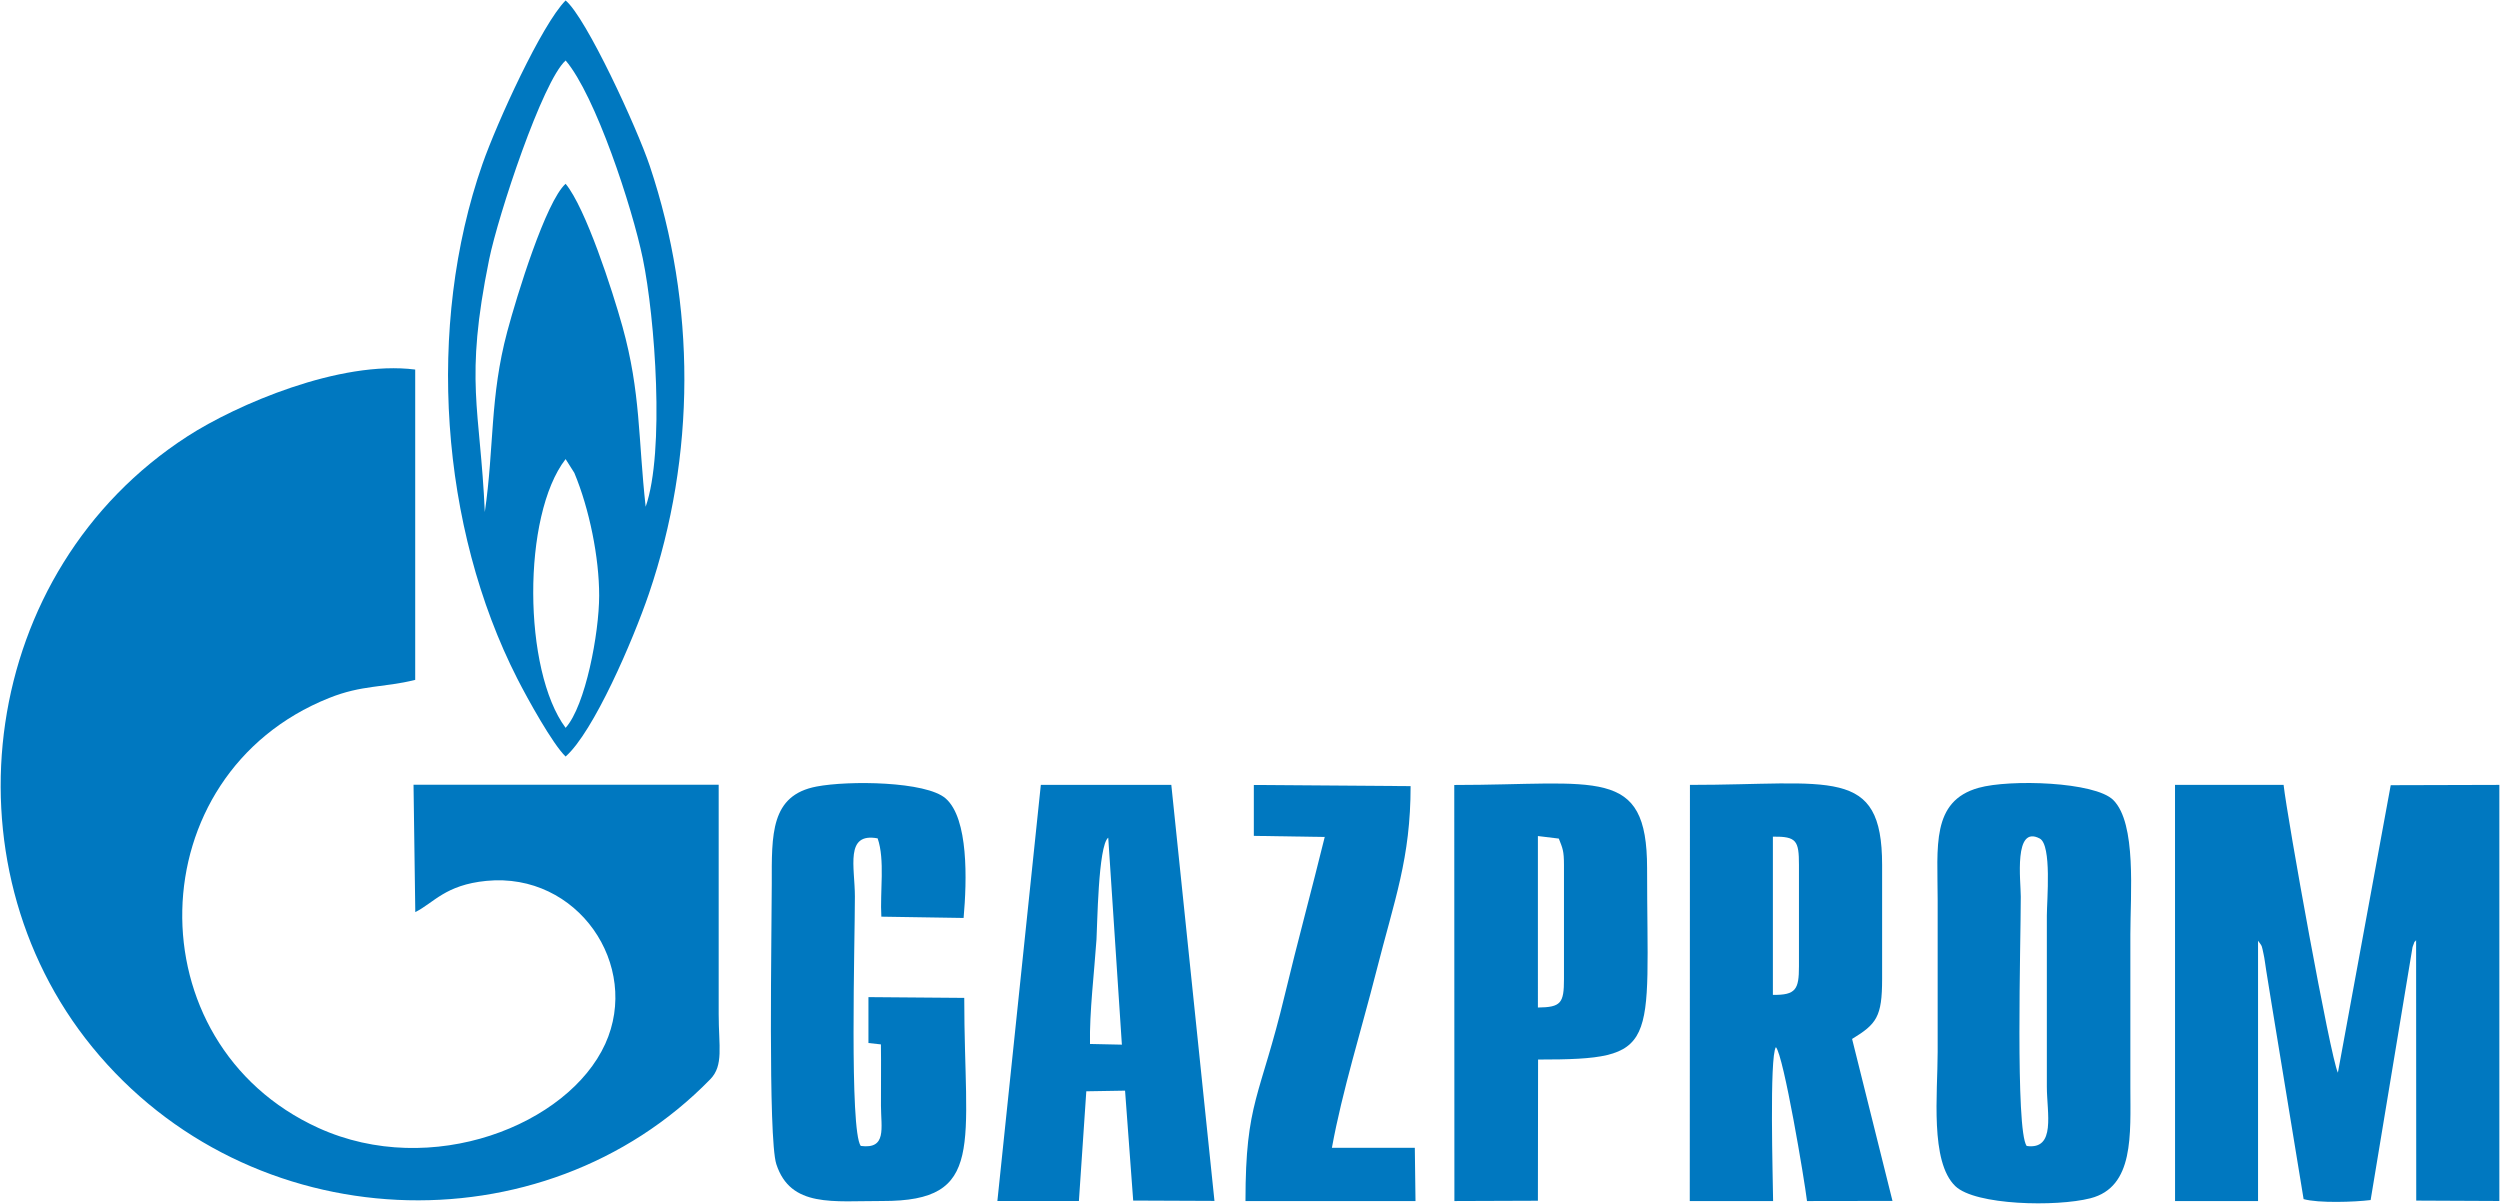
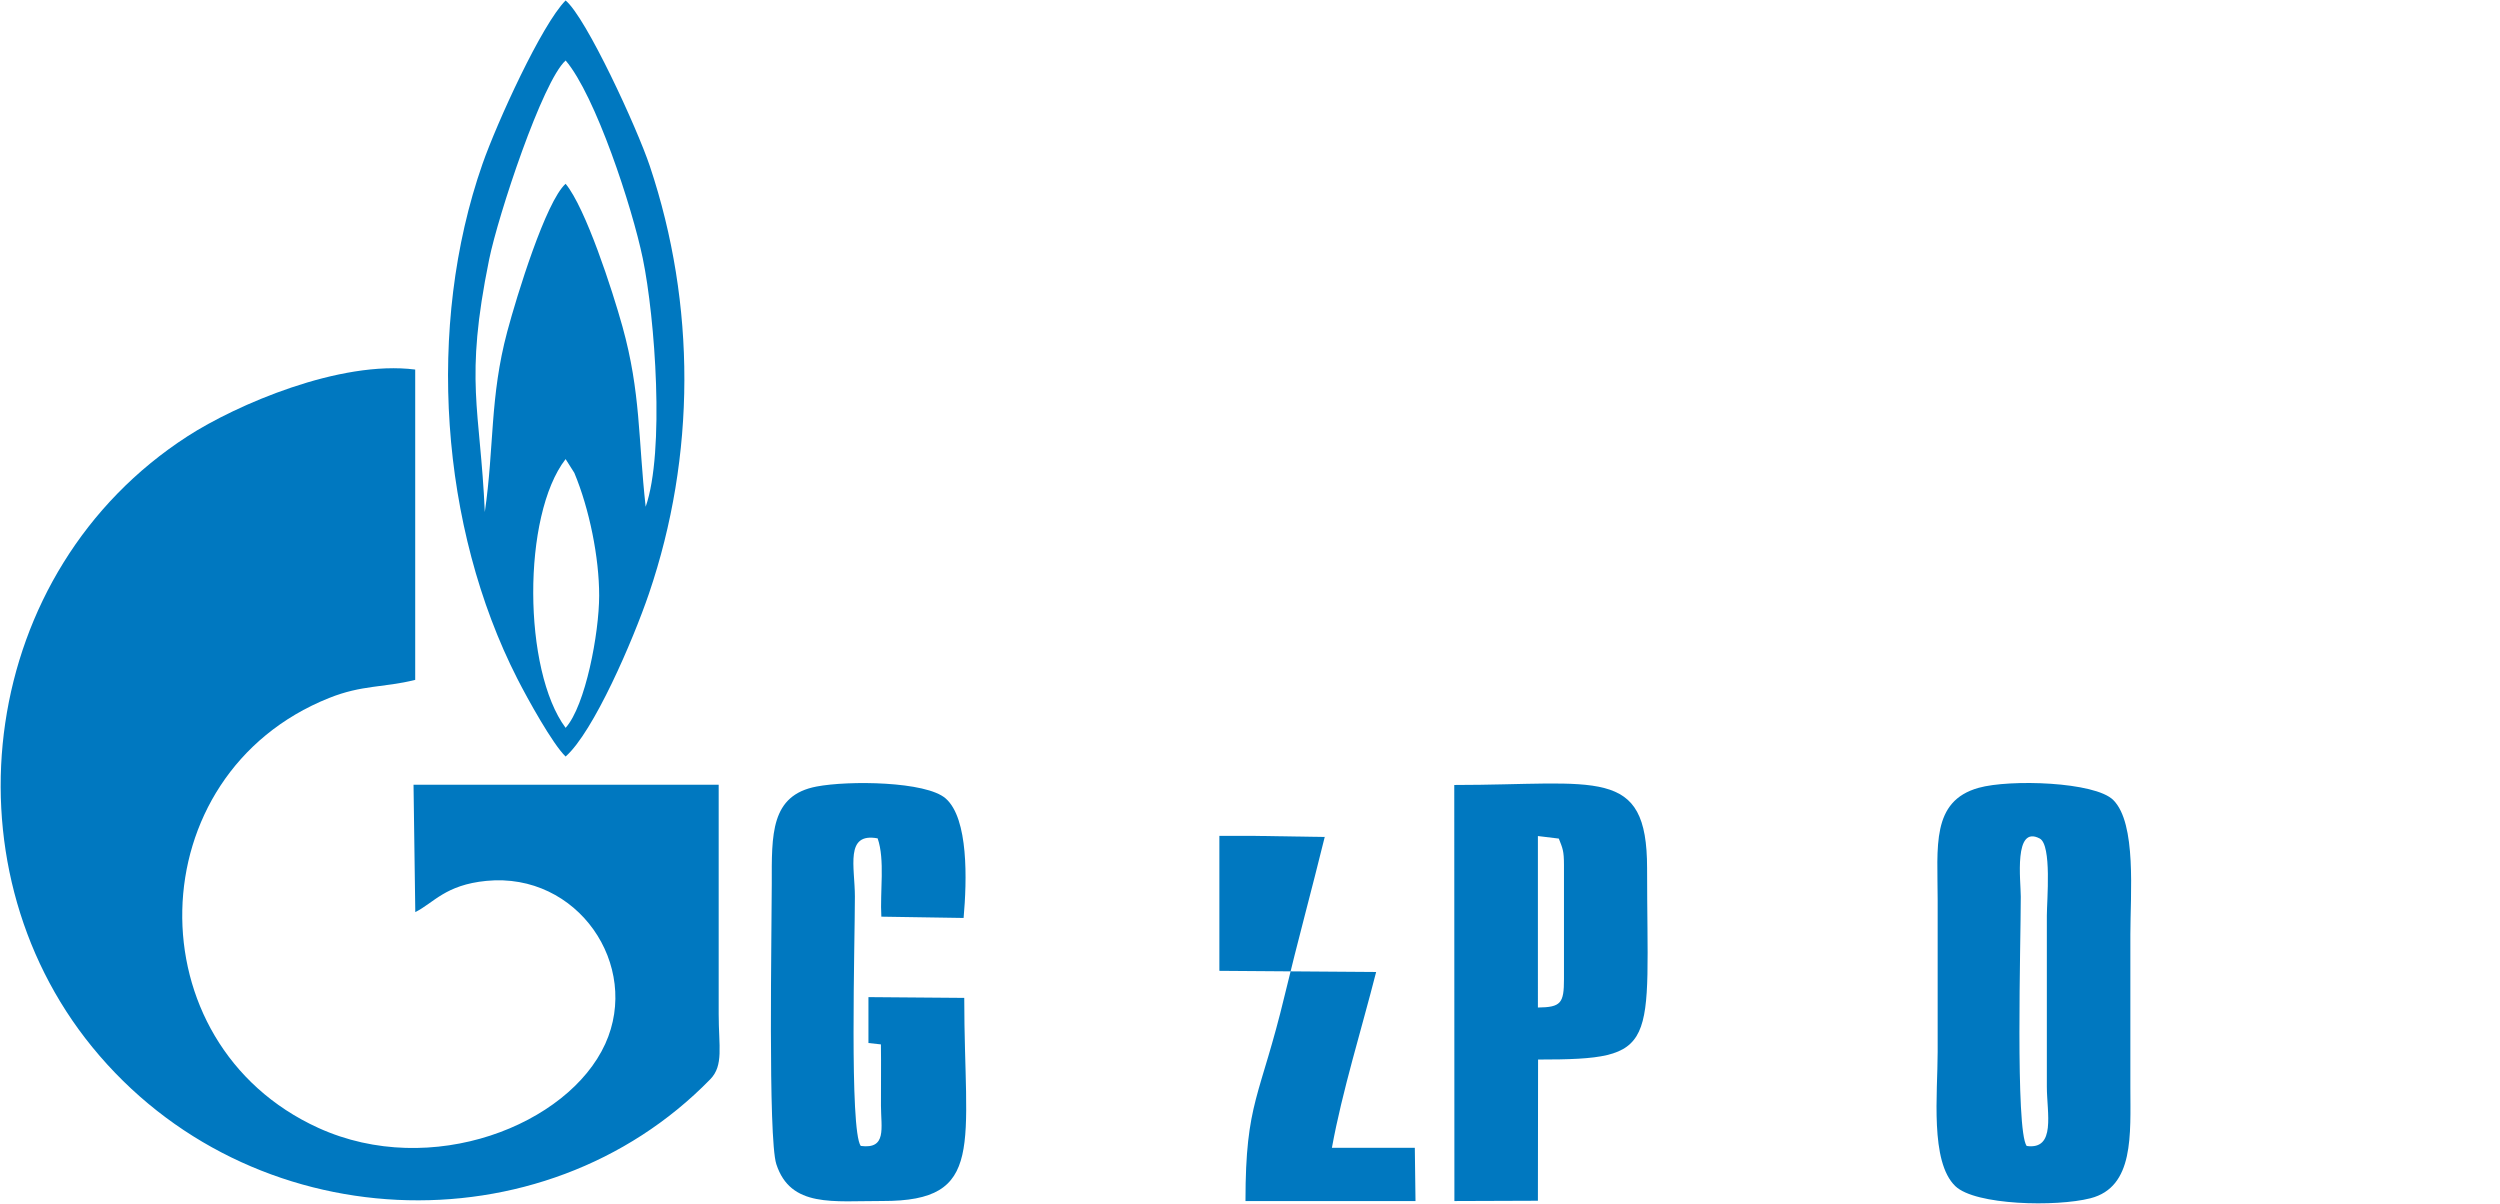
<svg xmlns="http://www.w3.org/2000/svg" version="1.1" id="Слой_1" x="0px" y="0px" width="58.11px" height="27.98px" viewBox="0 0 58.11 27.98" enable-background="new 0 0 58.11 27.98" xml:space="preserve">
  <g>
    <path fill-rule="evenodd" clip-rule="evenodd" fill="#0078C0" d="M16.704,18.24H9.612l0.041,2.961   c0.433-0.217,0.696-0.632,1.653-0.726c2.126-0.207,3.593,1.964,2.762,3.79c-0.858,1.884-4.042,3.147-6.666,1.953   c-4.316-1.964-4.205-8.211,0.245-9.993c0.776-0.311,1.26-0.236,2.004-0.422L9.651,8.59c-1.748-0.224-4.16,0.82-5.291,1.55   c-4.848,3.132-5.714,9.907-2.217,14.196c3.649,4.478,10.47,4.747,14.366,0.751c0.315-0.323,0.196-0.76,0.196-1.521V18.24   L16.704,18.24z" />
    <path fill-rule="evenodd" clip-rule="evenodd" fill="#0078C0" d="M13.147,17.585c0.648-0.571,1.562-2.687,1.938-3.789   c1.089-3.203,1.098-6.71,0.02-9.934c-0.298-0.891-1.479-3.454-1.958-3.851c-0.556,0.559-1.595,2.838-1.933,3.803   c-1.315,3.761-0.984,8.441,0.813,11.966C12.263,16.243,12.844,17.294,13.147,17.585L13.147,17.585z M13.147,16.918   c0.463-0.515,0.779-2.203,0.78-3.072c0.001-0.887-0.228-2.019-0.577-2.854l-0.203-0.321C12.131,11.982,12.156,15.588,13.147,16.918   L13.147,16.918z M11.269,11.902c0.221-1.521,0.114-2.67,0.522-4.196c0.222-0.831,0.896-3.022,1.356-3.434   c0.466,0.562,1.084,2.466,1.321,3.317c0.428,1.539,0.364,2.609,0.54,4.19c0.447-1.282,0.218-4.394-0.067-5.772   c-0.247-1.195-1.1-3.788-1.793-4.601c-0.537,0.478-1.568,3.592-1.779,4.628C10.791,8.879,11.161,9.463,11.269,11.902L11.269,11.902   z" />
-     <path fill-rule="evenodd" clip-rule="evenodd" fill="#0078C0" d="M50.557,27.917h1.929v-6.051c0.108,0.146,0.082,0.106,0.128,0.309   c0.025,0.107,0.043,0.269,0.062,0.384c0.041,0.261,0.079,0.493,0.122,0.756l0.747,4.557c0.345,0.097,1.181,0.069,1.558,0.022   l0.974-5.879c0.09-0.238,0.008-0.055,0.083-0.162l0.003,6.054l1.932,0.009v-9.672l-2.525,0.007l-1.228,6.683   c-0.179-0.377-1.176-5.919-1.262-6.69h-2.524L50.557,27.917L50.557,27.917z" />
    <path fill-rule="evenodd" clip-rule="evenodd" fill="#0078C0" d="M45.992,18.312c-1.11,0.31-0.953,1.371-0.953,2.604   c0,1.178,0,2.357,0,3.535c0,0.965-0.182,2.55,0.411,3.12c0.464,0.446,2.345,0.485,3.139,0.282c1.022-0.261,0.929-1.484,0.929-2.592   c-0.001-1.178,0-2.357,0-3.535c0-0.943,0.148-2.586-0.397-3.13C48.695,18.17,46.714,18.109,45.992,18.312L45.992,18.312z    M47.108,26.637c0.686,0.096,0.469-0.77,0.469-1.377v-3.977c0-0.355,0.119-1.643-0.166-1.793c-0.609-0.32-0.44,0.983-0.44,1.352   C46.971,21.913,46.842,26.271,47.108,26.637L47.108,26.637z" />
-     <path fill-rule="evenodd" clip-rule="evenodd" fill="#0078C0" d="M39.277,27.917h1.937c-0.005-0.524-0.088-3.352,0.065-3.578   c0.181,0.2,0.666,3.095,0.723,3.578l1.987-0.003l-0.939-3.765c0.568-0.346,0.698-0.513,0.698-1.393v-2.651   c0-2.309-1.185-1.861-4.467-1.861L39.277,27.917L39.277,27.917z M41.209,23.125c0.537,0.007,0.606-0.13,0.606-0.663v-2.357   c0-0.567-0.057-0.664-0.606-0.658V23.125L41.209,23.125z" />
-     <path fill-rule="evenodd" clip-rule="evenodd" fill="#0078C0" d="M23.183,27.916l1.895,0l0.172-2.55l0.901-0.015l0.189,2.555   l1.889,0.008l-1.003-9.67l-3.033,0L23.183,27.916L23.183,27.916z M25.336,24.266l0.741,0.016l-0.317-4.811   c-0.237,0.179-0.254,2.092-0.273,2.364C25.436,22.589,25.321,23.536,25.336,24.266L25.336,24.266z" />
    <path fill-rule="evenodd" clip-rule="evenodd" fill="#0078C0" d="M22.413,23.195l-2.227-0.018v1.067l0.29,0.032   c0.007,0.492-0.001,0.96,0.001,1.426c0.002,0.522,0.139,1.015-0.47,0.934c-0.264-0.361-0.136-4.729-0.136-5.796   c0-0.687-0.239-1.496,0.529-1.353c0.173,0.499,0.052,1.238,0.086,1.82l1.912,0.03c0.078-0.878,0.116-2.309-0.416-2.777   c-0.455-0.401-2.257-0.42-3.001-0.278c-1.075,0.204-1.043,1.116-1.042,2.264c0.001,1.011-0.09,5.912,0.106,6.514   c0.332,1.018,1.324,0.853,2.467,0.856C22.926,27.923,22.413,26.624,22.413,23.195L22.413,23.195z" />
    <path fill-rule="evenodd" clip-rule="evenodd" fill="#0078C0" d="M33.806,27.917l1.941-0.007l0.004-3.282   c2.874,0,2.534-0.254,2.534-4.448c0-2.388-1.152-1.934-4.482-1.934L33.806,27.917L33.806,27.917z M35.747,23.419   c0.537-0.006,0.606-0.101,0.606-0.662v-2.651c0-0.331-0.031-0.388-0.12-0.614l-0.486-0.059L35.747,23.419L35.747,23.419z" />
-     <path fill-rule="evenodd" clip-rule="evenodd" fill="#0078C0" d="M29.144,19.429l1.648,0.026c-0.299,1.218-0.638,2.46-0.928,3.67   c-0.575,2.401-0.914,2.469-0.914,4.792h3.952l-0.016-1.238l-1.927,0c0.239-1.316,0.69-2.756,1.028-4.086   c0.43-1.695,0.801-2.638,0.801-4.32l-3.644-0.027V19.429L29.144,19.429z" />
+     <path fill-rule="evenodd" clip-rule="evenodd" fill="#0078C0" d="M29.144,19.429l1.648,0.026c-0.299,1.218-0.638,2.46-0.928,3.67   c-0.575,2.401-0.914,2.469-0.914,4.792h3.952l-0.016-1.238l-1.927,0c0.239-1.316,0.69-2.756,1.028-4.086   l-3.644-0.027V19.429L29.144,19.429z" />
  </g>
</svg>